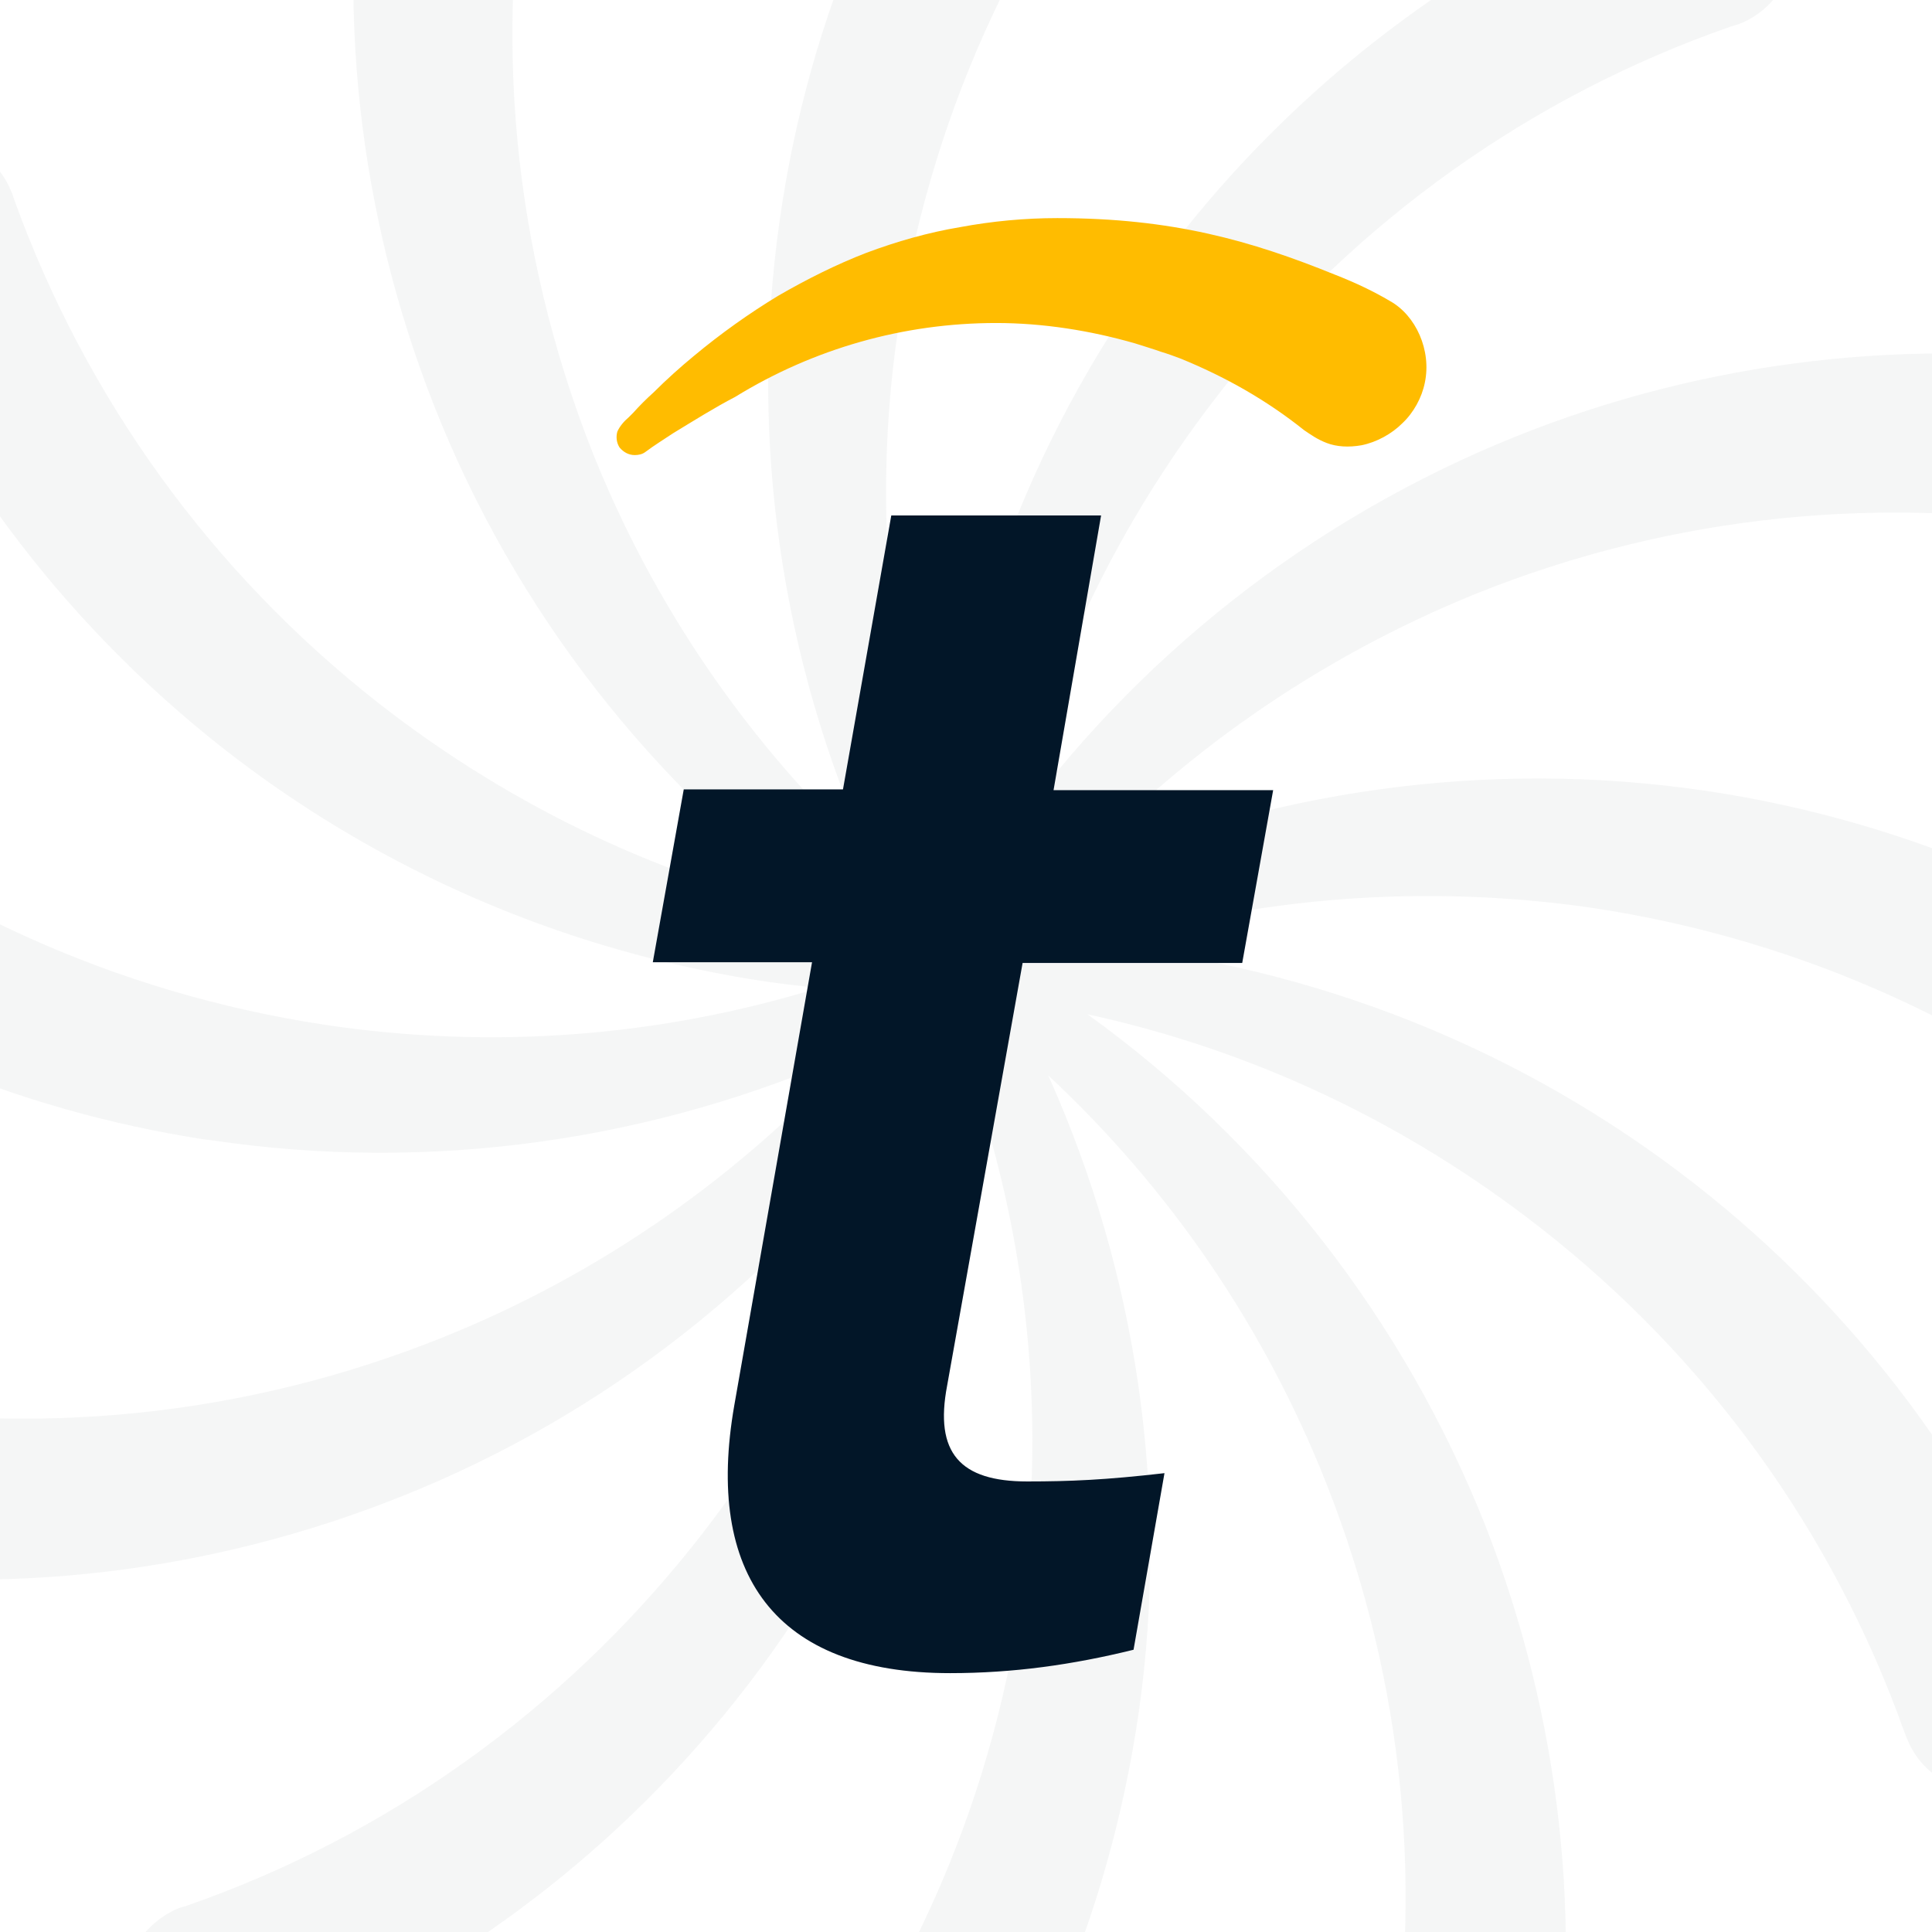
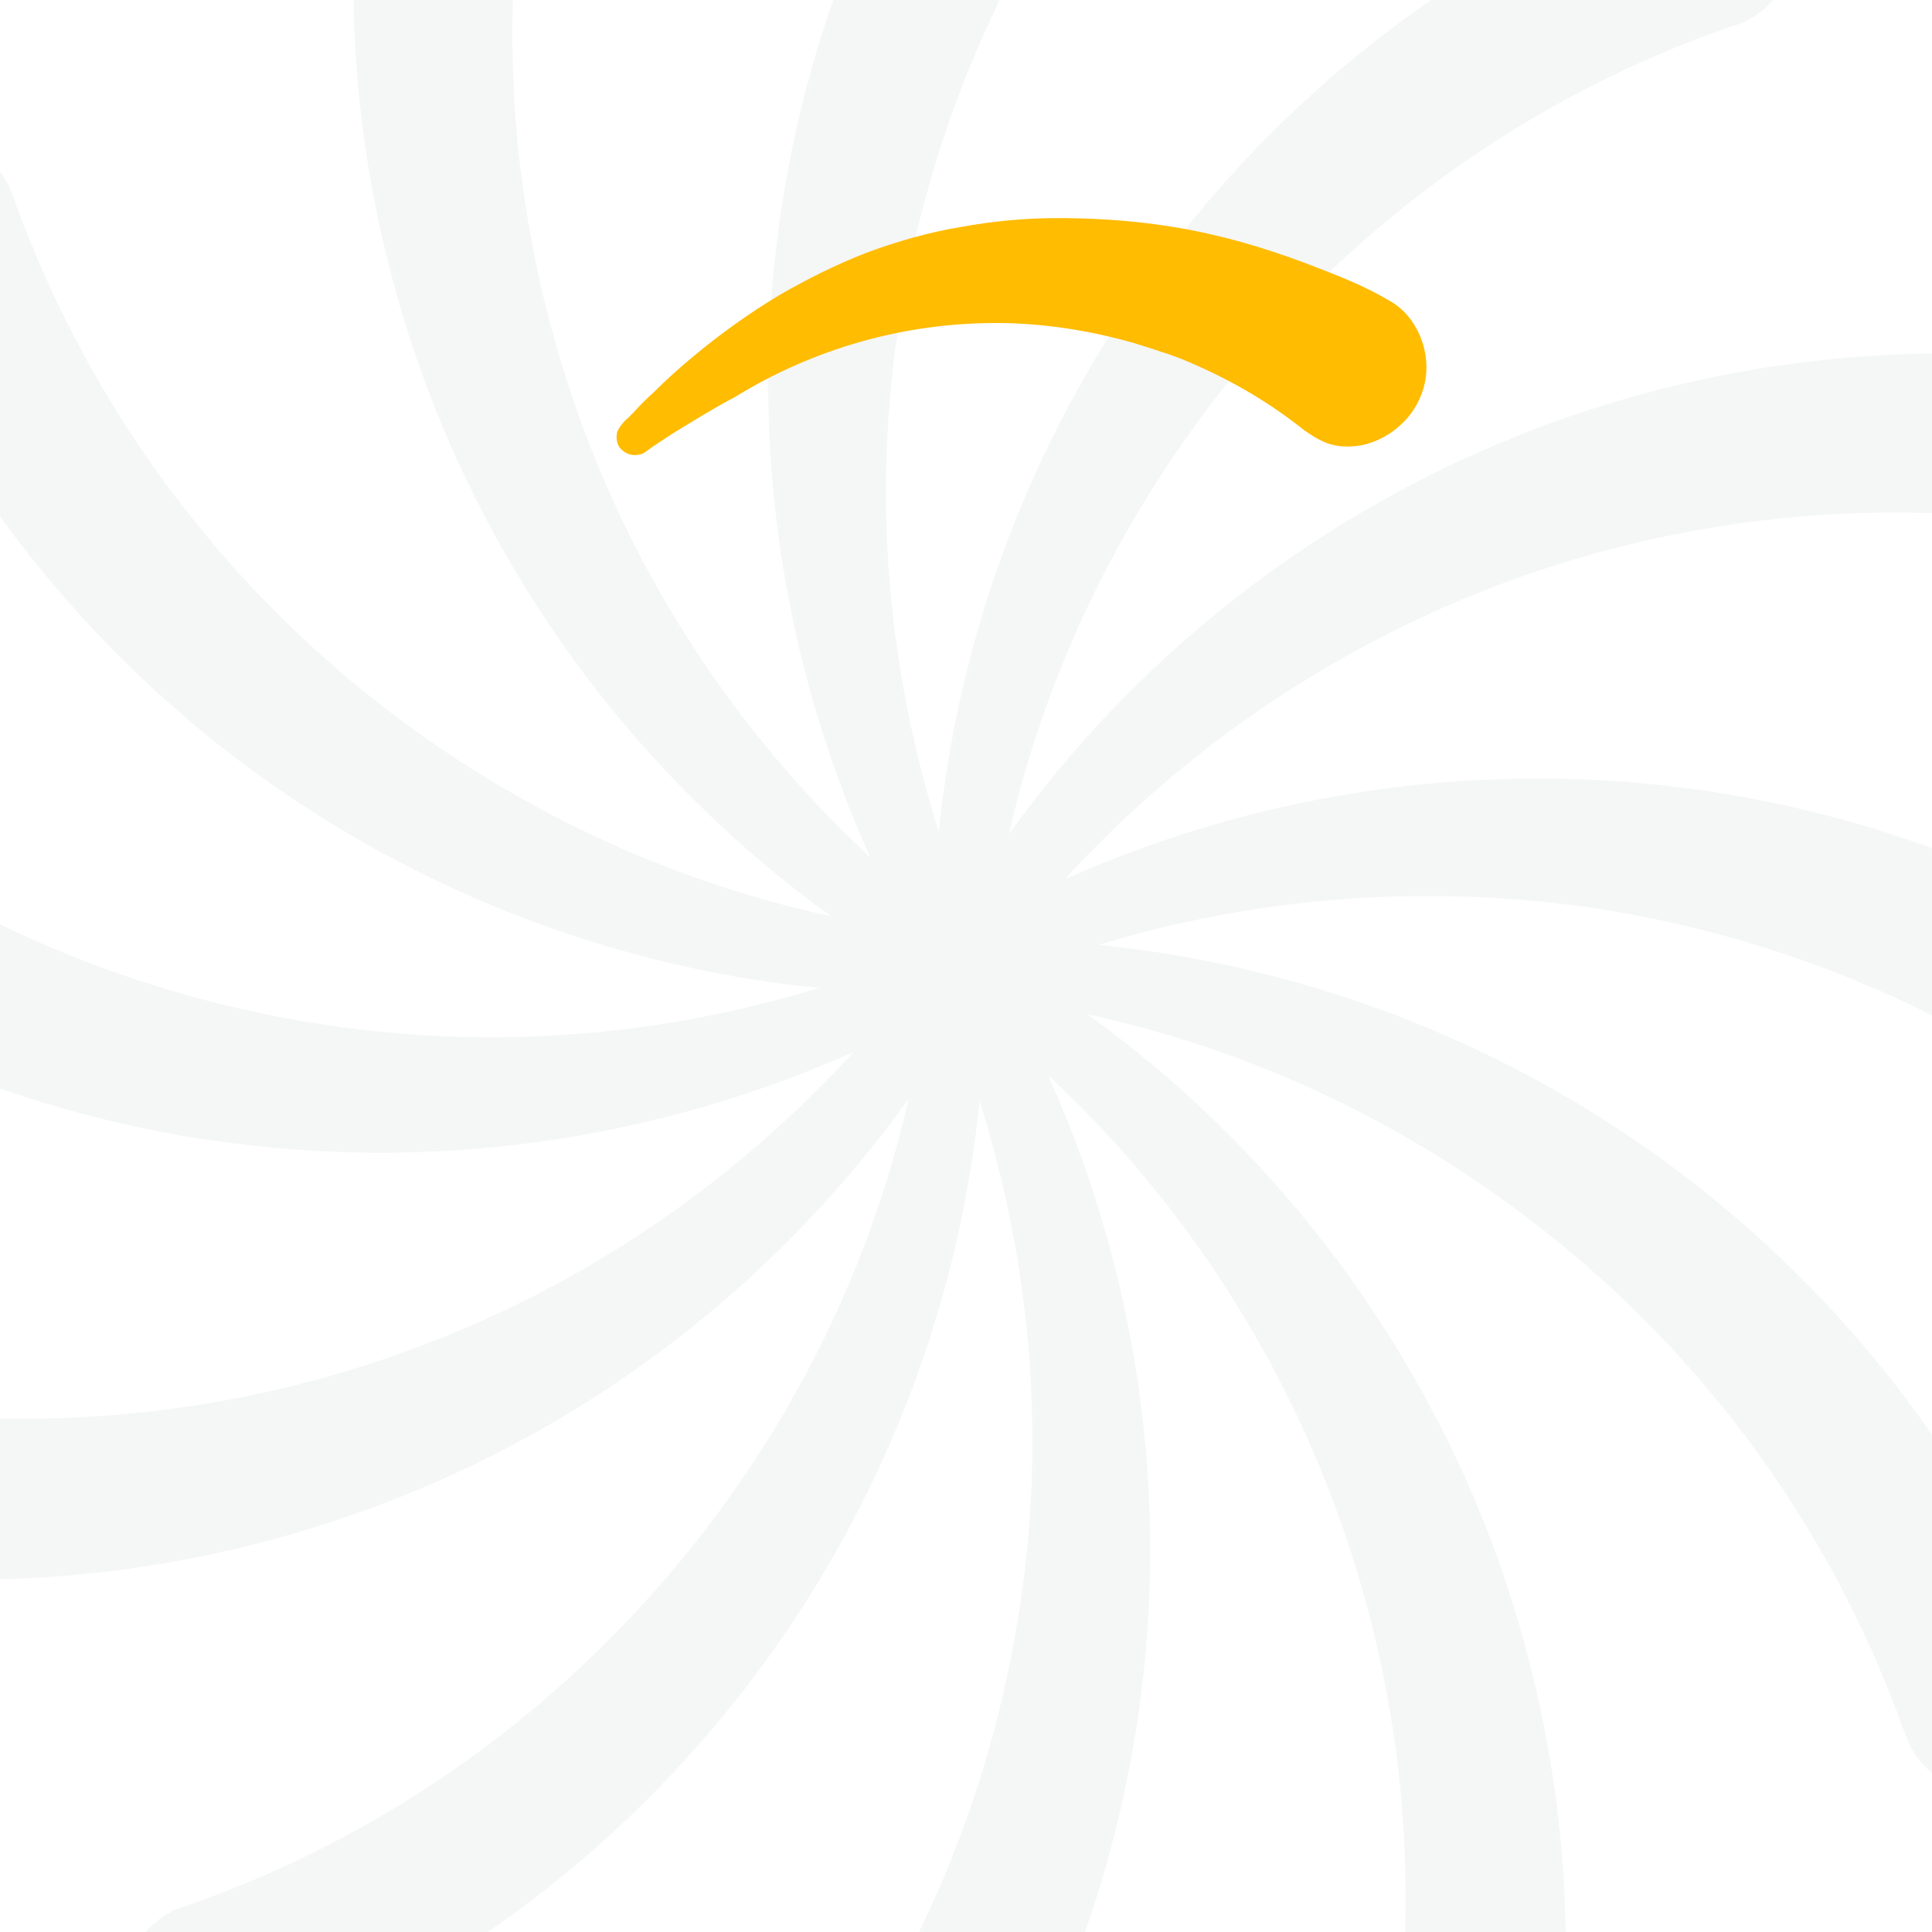
<svg xmlns="http://www.w3.org/2000/svg" version="1.1" id="Layer_1" x="0px" y="0px" viewBox="0 0 256 256" style="enable-background:new 0 0 256 256;" xml:space="preserve">
  <style type="text/css">
	.st0{opacity:0.2;fill:#D1D3D4;}
	.st1{fill:#021628;}
	.st2{fill:#FFBC00;}
	.st3{opacity:0.3;}
</style>
  <path class="st0" d="M303.2,140.8c-0.6-1.1-1.5-2.1-2.6-3l-0.9-0.9h-0.2c-21.1-17-46.5-28.1-73.4-32.1c-29-4.3-58.5-0.1-85,11.7  c15-16.4,33.5-29.3,54.4-37.8c26.1-10.5,54.5-13.4,82.1-8.4l0,0l0.9,0.2c1.9,0.3,3.9,0.1,5.7-0.7c2.7-1.1,4.9-3.2,6-5.9  c1.2-2.7,1.2-5.7,0.1-8.4c-0.9-2.3-2.6-4.3-4.8-5.5c-1.1-0.6-2.4-1-3.8-1.3l-0.5-0.1l-0.6-0.2l-0.2,0.1c-26.8-4-54.4-0.8-79.7,9.4  c-27,10.9-50.2,29.2-67,52.6c4.9-21.5,14.6-41.6,28.5-59.2c17.5-22,40.7-38.6,67.2-47.8l1-0.3c1.8-0.7,3.5-1.9,4.7-3.4  c3.8-4.8,3-11.7-1.8-15.5c-2-1.6-4.4-2.4-6.9-2.4c-1.3,0-2.6,0.3-3.9,0.8l-0.4,0.2l-0.5,0.1l-0.2,0.2c-25.4,9.8-47.7,26.2-64.7,47.6  c-18.2,22.9-29.4,50.6-32.3,79.4c-6.7-21.2-8.7-43.6-5.5-65.9c4-27.8,15.6-53.8,33.7-75.2l0.7-0.9v0c1.2-1.5,2-3.3,2.2-5.2  c0.4-2.9-0.3-5.8-2.1-8.2c-1.8-2.3-4.3-3.9-7.3-4.3c-2.5-0.4-5,0.1-7.2,1.4c-1.1,0.6-2.1,1.5-3,2.6l-0.3,0.4l-0.4,0.3l-0.1,0.3  c-17,21.2-28,46.7-31.8,73.8c-4.1,28.8,0.2,58,12,84.3c-16.1-15-28.8-33.4-37-54.2C68,33,65.3,4.7,70.4-22.8l0,0l0.1-0.9l0-0.2  c0.3-1.9,0.1-3.9-0.6-5.7c-1.1-2.8-3.2-4.9-5.9-6.1c-2.7-1.2-5.7-1.2-8.4-0.1c-2.3,0.9-4.3,2.6-5.5,4.8c-0.6,1.1-1.1,2.4-1.3,3.7  L48.8-27l-0.2,0.4l0.1,0.4c-4.3,26.8-1.2,54.5,8.8,79.9c10.7,27.2,29.1,50.7,52.6,67.7c-21.7-4.7-42.1-14.3-59.9-28.2  C28.1,75.9,11.4,52.8,1.9,26.5l-0.3-0.9l-0.1-0.2c-0.7-1.8-1.9-3.4-3.5-4.7c-2.3-1.8-5.2-2.6-8.1-2.3c-2.9,0.4-5.5,1.8-7.4,4.1  c-1.5,2-2.4,4.4-2.3,6.9c0,1.3,0.3,2.6,0.8,3.9l0.2,0.5l0.1,0.4l0.1,0.2C-8.6,59.9,8,82.2,29.5,99.1c19.5,15.3,42.3,25.5,66.3,30  c4.2,0.8,8.5,1.4,12.7,1.8c-21.1,6.5-43.3,8.2-65.4,4.9c-27.8-4.2-53.8-16-75-34.2l-0.8-0.7c-1.5-1.2-3.4-2.1-5.3-2.3  c-2.9-0.4-5.8,0.3-8.2,2.1c-2.4,1.8-3.9,4.3-4.3,7.2c-0.4,2.5,0.1,5,1.4,7.2c0.6,1.1,1.5,2.1,2.6,3l0.4,0.4l0.4,0.4l0.2,0  c19.7,15.9,43.1,26.7,68,31.3c1.8,0.3,3.7,0.7,5.6,0.9c29,4.3,58.5,0.1,85-11.7c-15,16.4-33.5,29.4-54.4,37.8  c-26.1,10.5-54.5,13.4-82.1,8.4l0,0l-0.9-0.1c-1.9-0.3-3.9-0.1-5.8,0.7c-5.7,2.3-8.4,8.7-6.1,14.4c0.9,2.3,2.6,4.3,4.8,5.5  c1.1,0.6,2.4,1.1,3.8,1.3l0.5,0.1l0.4,0.2l0.2-0.1c26.9,4.1,54.5,0.8,79.9-9.4c27-10.8,50.2-29.2,67-52.6  c-4.9,21.5-14.6,41.6-28.5,59.1c-17.5,22-40.7,38.6-67.1,47.8l-1,0.3c-1.8,0.7-3.4,1.9-4.7,3.4c-3.8,4.8-3,11.7,1.8,15.5  c1.4,1.1,3.1,1.9,4.8,2.2c0.7,0.1,1.4,0.2,2.1,0.2c1.3,0,2.6-0.3,3.9-0.8l0.4-0.2l0.4,0l0.2-0.2c25.4-9.8,47.8-26.2,64.8-47.6  c18.2-22.9,29.4-50.6,32.3-79.4c6.7,21.2,8.7,43.6,5.5,65.9c-4,27.8-15.6,53.8-33.7,75.2l-0.7,0.9v0c-1.2,1.5-2,3.3-2.2,5.2  c-0.4,2.9,0.3,5.8,2.1,8.2c1.7,2.2,4.1,3.7,6.8,4.2c0.1,0,0.3,0.1,0.5,0.1c2.5,0.3,5-0.2,7.2-1.4c1.1-0.6,2.1-1.5,3-2.6l0.3-0.4  l0.4-0.3l0.1-0.3c17-21.2,27.9-46.7,31.8-73.8c4.1-28.7-0.2-58-12-84.3c16.1,15,28.7,33.4,36.9,54.2c10.3,26.1,13.1,54.5,7.9,82l0,0  l-0.1,0.9l0,0.2c-0.3,1.9-0.1,3.9,0.6,5.7c1.1,2.8,3.2,4.9,5.9,6.1c0.8,0.3,1.6,0.6,2.4,0.7c2,0.4,4.1,0.2,6.1-0.6  c2.3-0.9,4.3-2.6,5.5-4.8c0.6-1.1,1.1-2.4,1.3-3.7l0.1-0.4l0.2-0.4l-0.1-0.3c4.3-26.9,1.2-54.5-8.8-80  c-10.8-27.2-29.1-50.7-52.7-67.7c21.7,4.7,42.1,14.3,59.9,28.2c22.2,17.3,38.9,40.4,48.3,66.8l0.4,1c0.7,1.8,1.9,3.4,3.4,4.6  c1.4,1.1,3.1,1.8,4.8,2.2c3.9,0.7,8.1-0.7,10.7-4c1.5-2,2.4-4.4,2.3-6.9c0-1.3-0.3-2.6-0.8-3.9l-0.2-0.4l-0.1-0.6l-0.2-0.2  c-9.9-25.3-26.5-47.5-48-64.3c-22.9-17.9-50.3-28.8-79-31.7c21-6.4,43.3-8.1,65.4-4.9c27.9,4.2,53.8,16,75,34.2l0.8,0.7  c1.5,1.2,3.3,2,5.3,2.3c2.9,0.4,5.8-0.3,8.2-2.1c2.4-1.8,3.9-4.3,4.3-7.2C305,145.5,304.5,142.9,303.2,140.8z" />
  <g>
    <g>
      <g>
-         <path class="st1" d="M135.5,127.6h29.1l4.1-22.9h-29.1l6.3-36.4h-27.8l-6.4,36.3H90.6l-4.1,22.9h21.1l-10.3,58.7     c-3.9,22.3,5.3,35.5,28.6,35.5c8.3,0,16.2-1.1,24.3-3.1l4.1-23.4c-7.8,0.9-12.5,1.1-18.2,1.1c-8.9,0-12.3-3.8-10.6-12.7     L135.5,127.6z" />
-       </g>
+         </g>
      <g>
        <path class="st2" d="M188.8,50.7c-0.4,2-1.5,4-3,5.4c-1.4,1.4-3.4,2.5-5.4,2.9c-1.7,0.3-3.3,0.2-4.6-0.3c-1.3-0.5-2.1-1.1-3-1.7     c-5-4-10.5-7.1-16.4-9.5c-0.8-0.3-1.6-0.6-2.6-0.9c-0.5-0.2-3.1-1-3.4-1.1c-5.9-1.7-12.2-2.7-18.4-2.7c-12.3,0-24.2,3.4-34.6,9.8     c-2.7,1.4-5.4,3.1-8.2,4.8c-1.2,0.8-2.5,1.6-3.7,2.5c-0.4,0.3-0.9,0.4-1.4,0.4c-0.8,0-1.5-0.4-2-1c-0.4-0.6-0.5-1.4-0.3-2.1     c0.3-0.7,0.9-1.4,1.5-1.9c0.2-0.2,0.4-0.4,0.6-0.6c0.9-1,1.7-1.8,2.7-2.7c1.7-1.7,3.6-3.4,5.3-4.8c3.6-3,7.4-5.7,11.2-8     c3.8-2.2,7.8-4.2,11.7-5.7c4-1.5,8.2-2.7,12.4-3.4c4.3-0.8,8.6-1.2,12.9-1.2c15.3,0,25.7,3,36.8,7.5c2.8,1.1,5.1,2.2,7.3,3.5     C187.6,41.8,189.7,46.4,188.8,50.7" />
      </g>
    </g>
  </g>
  <g class="st3">
    <g>
	</g>
  </g>
</svg>